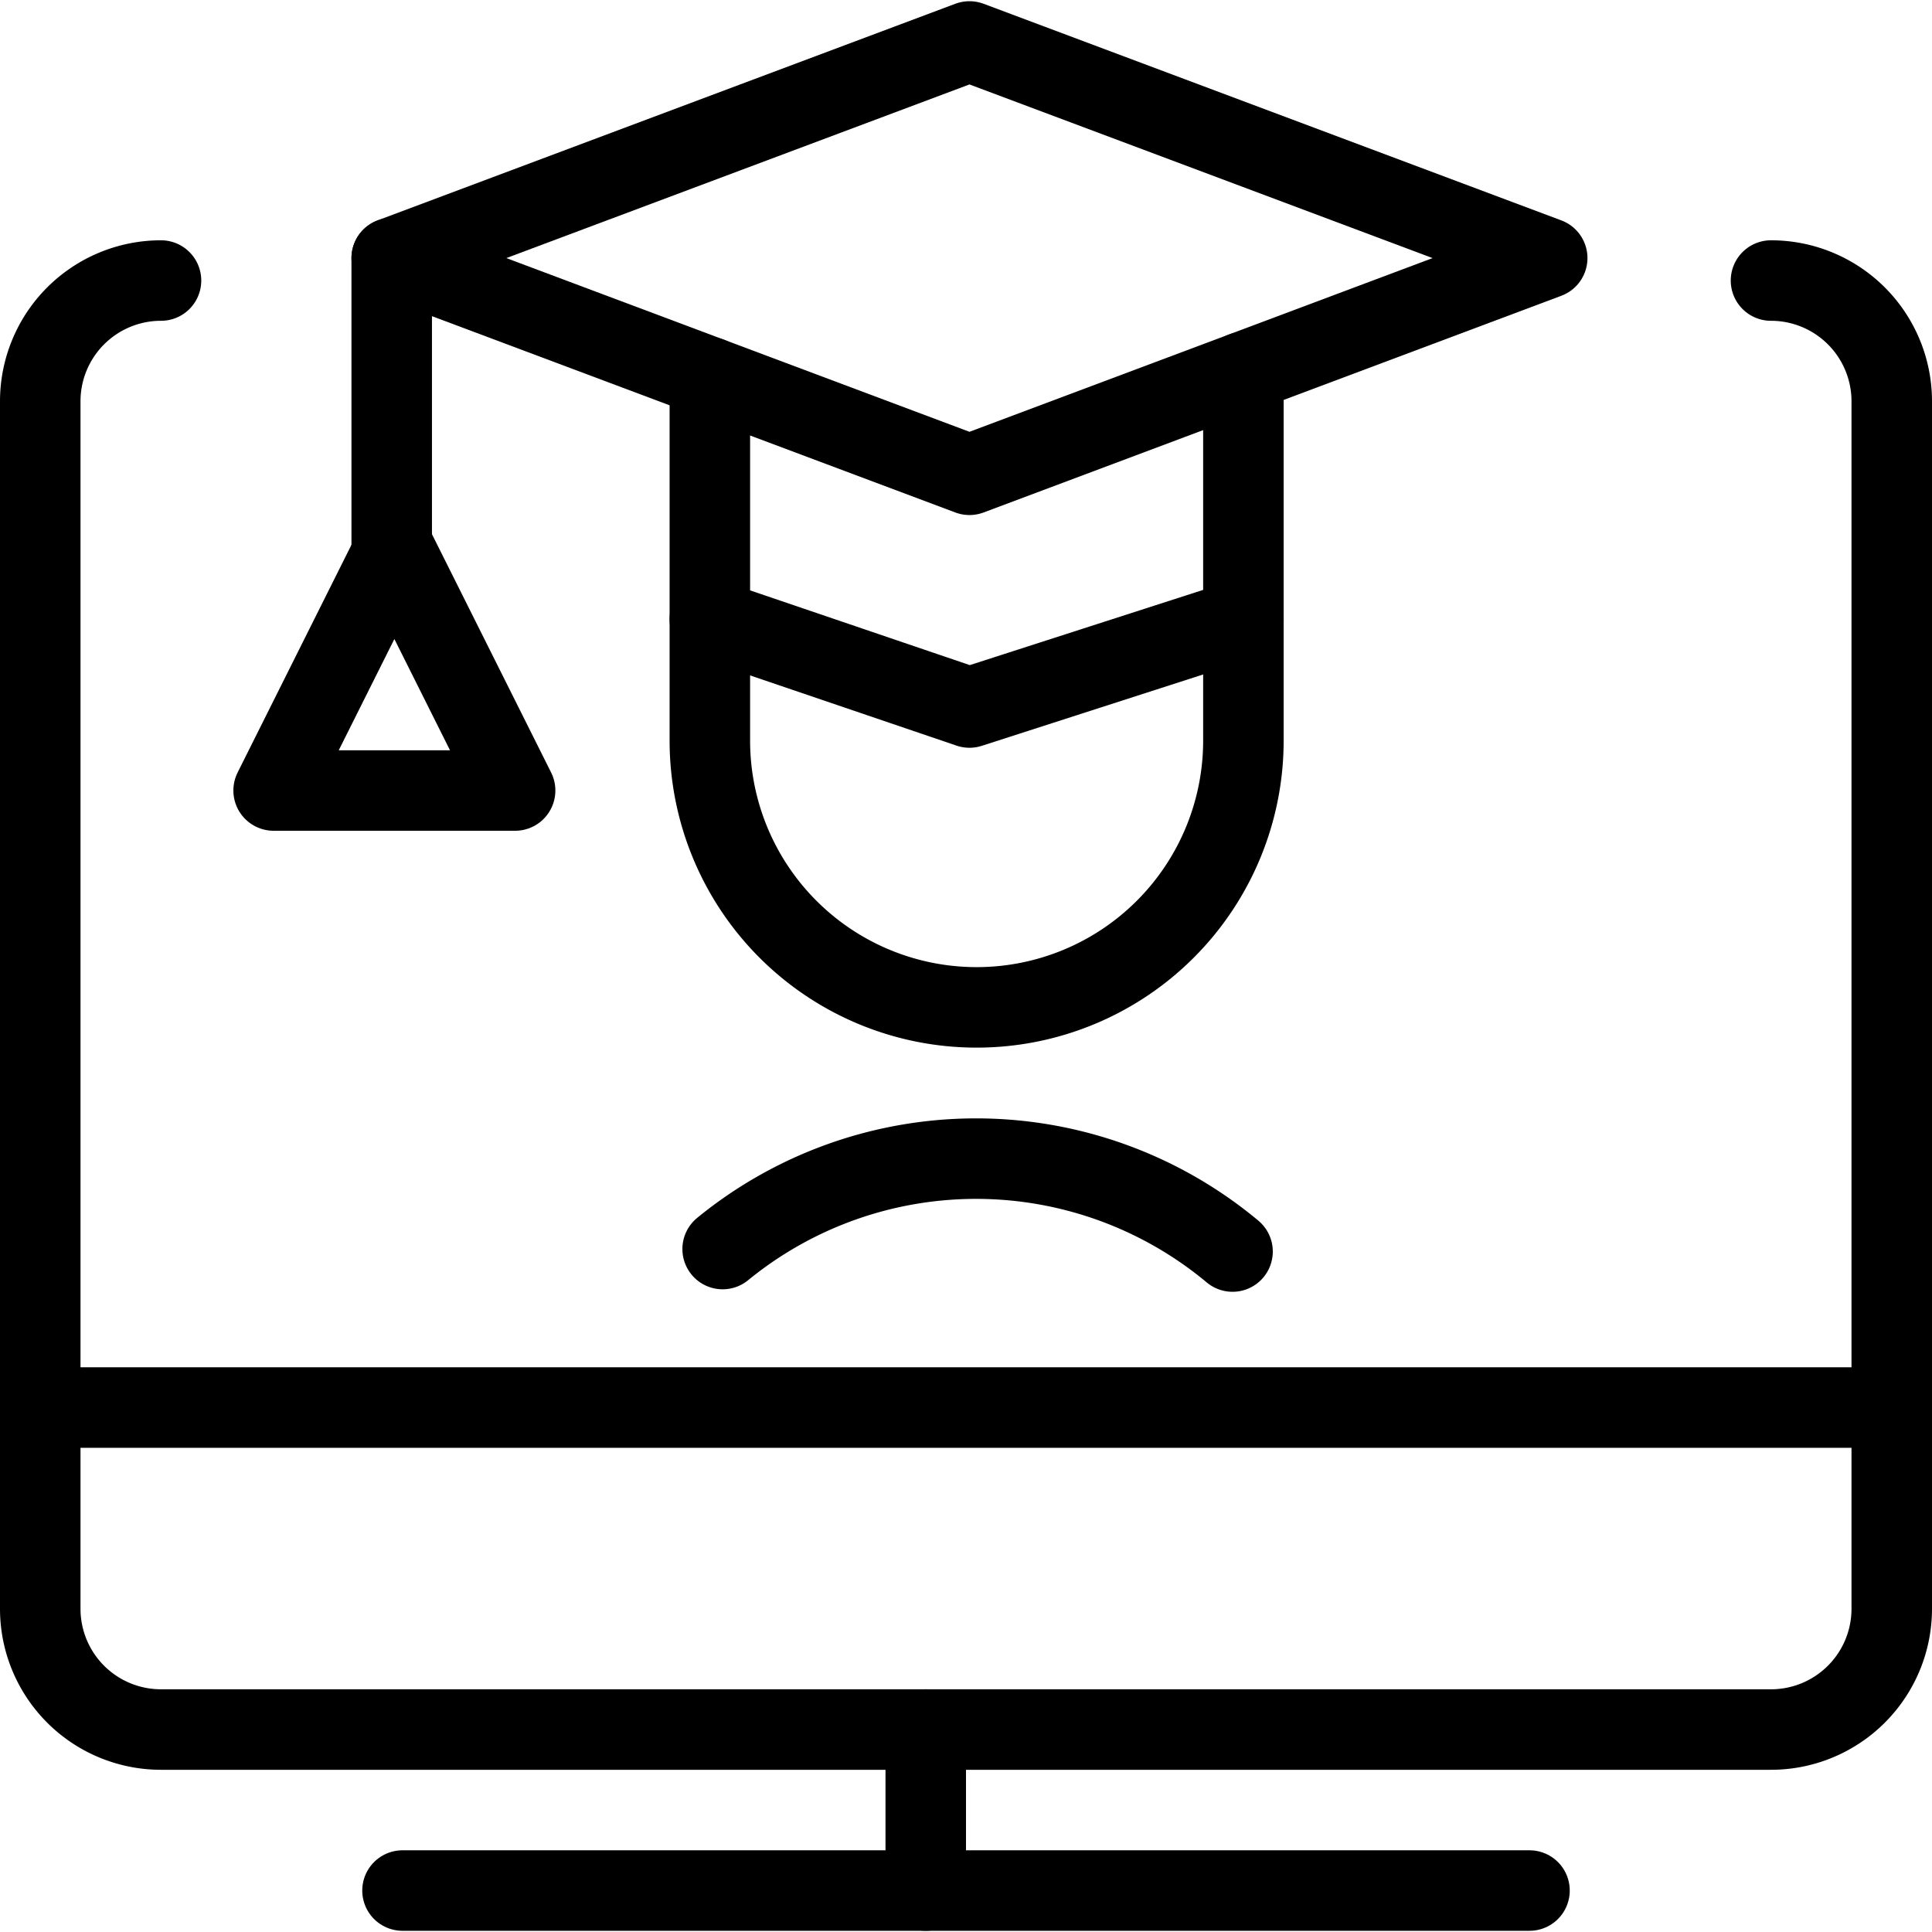
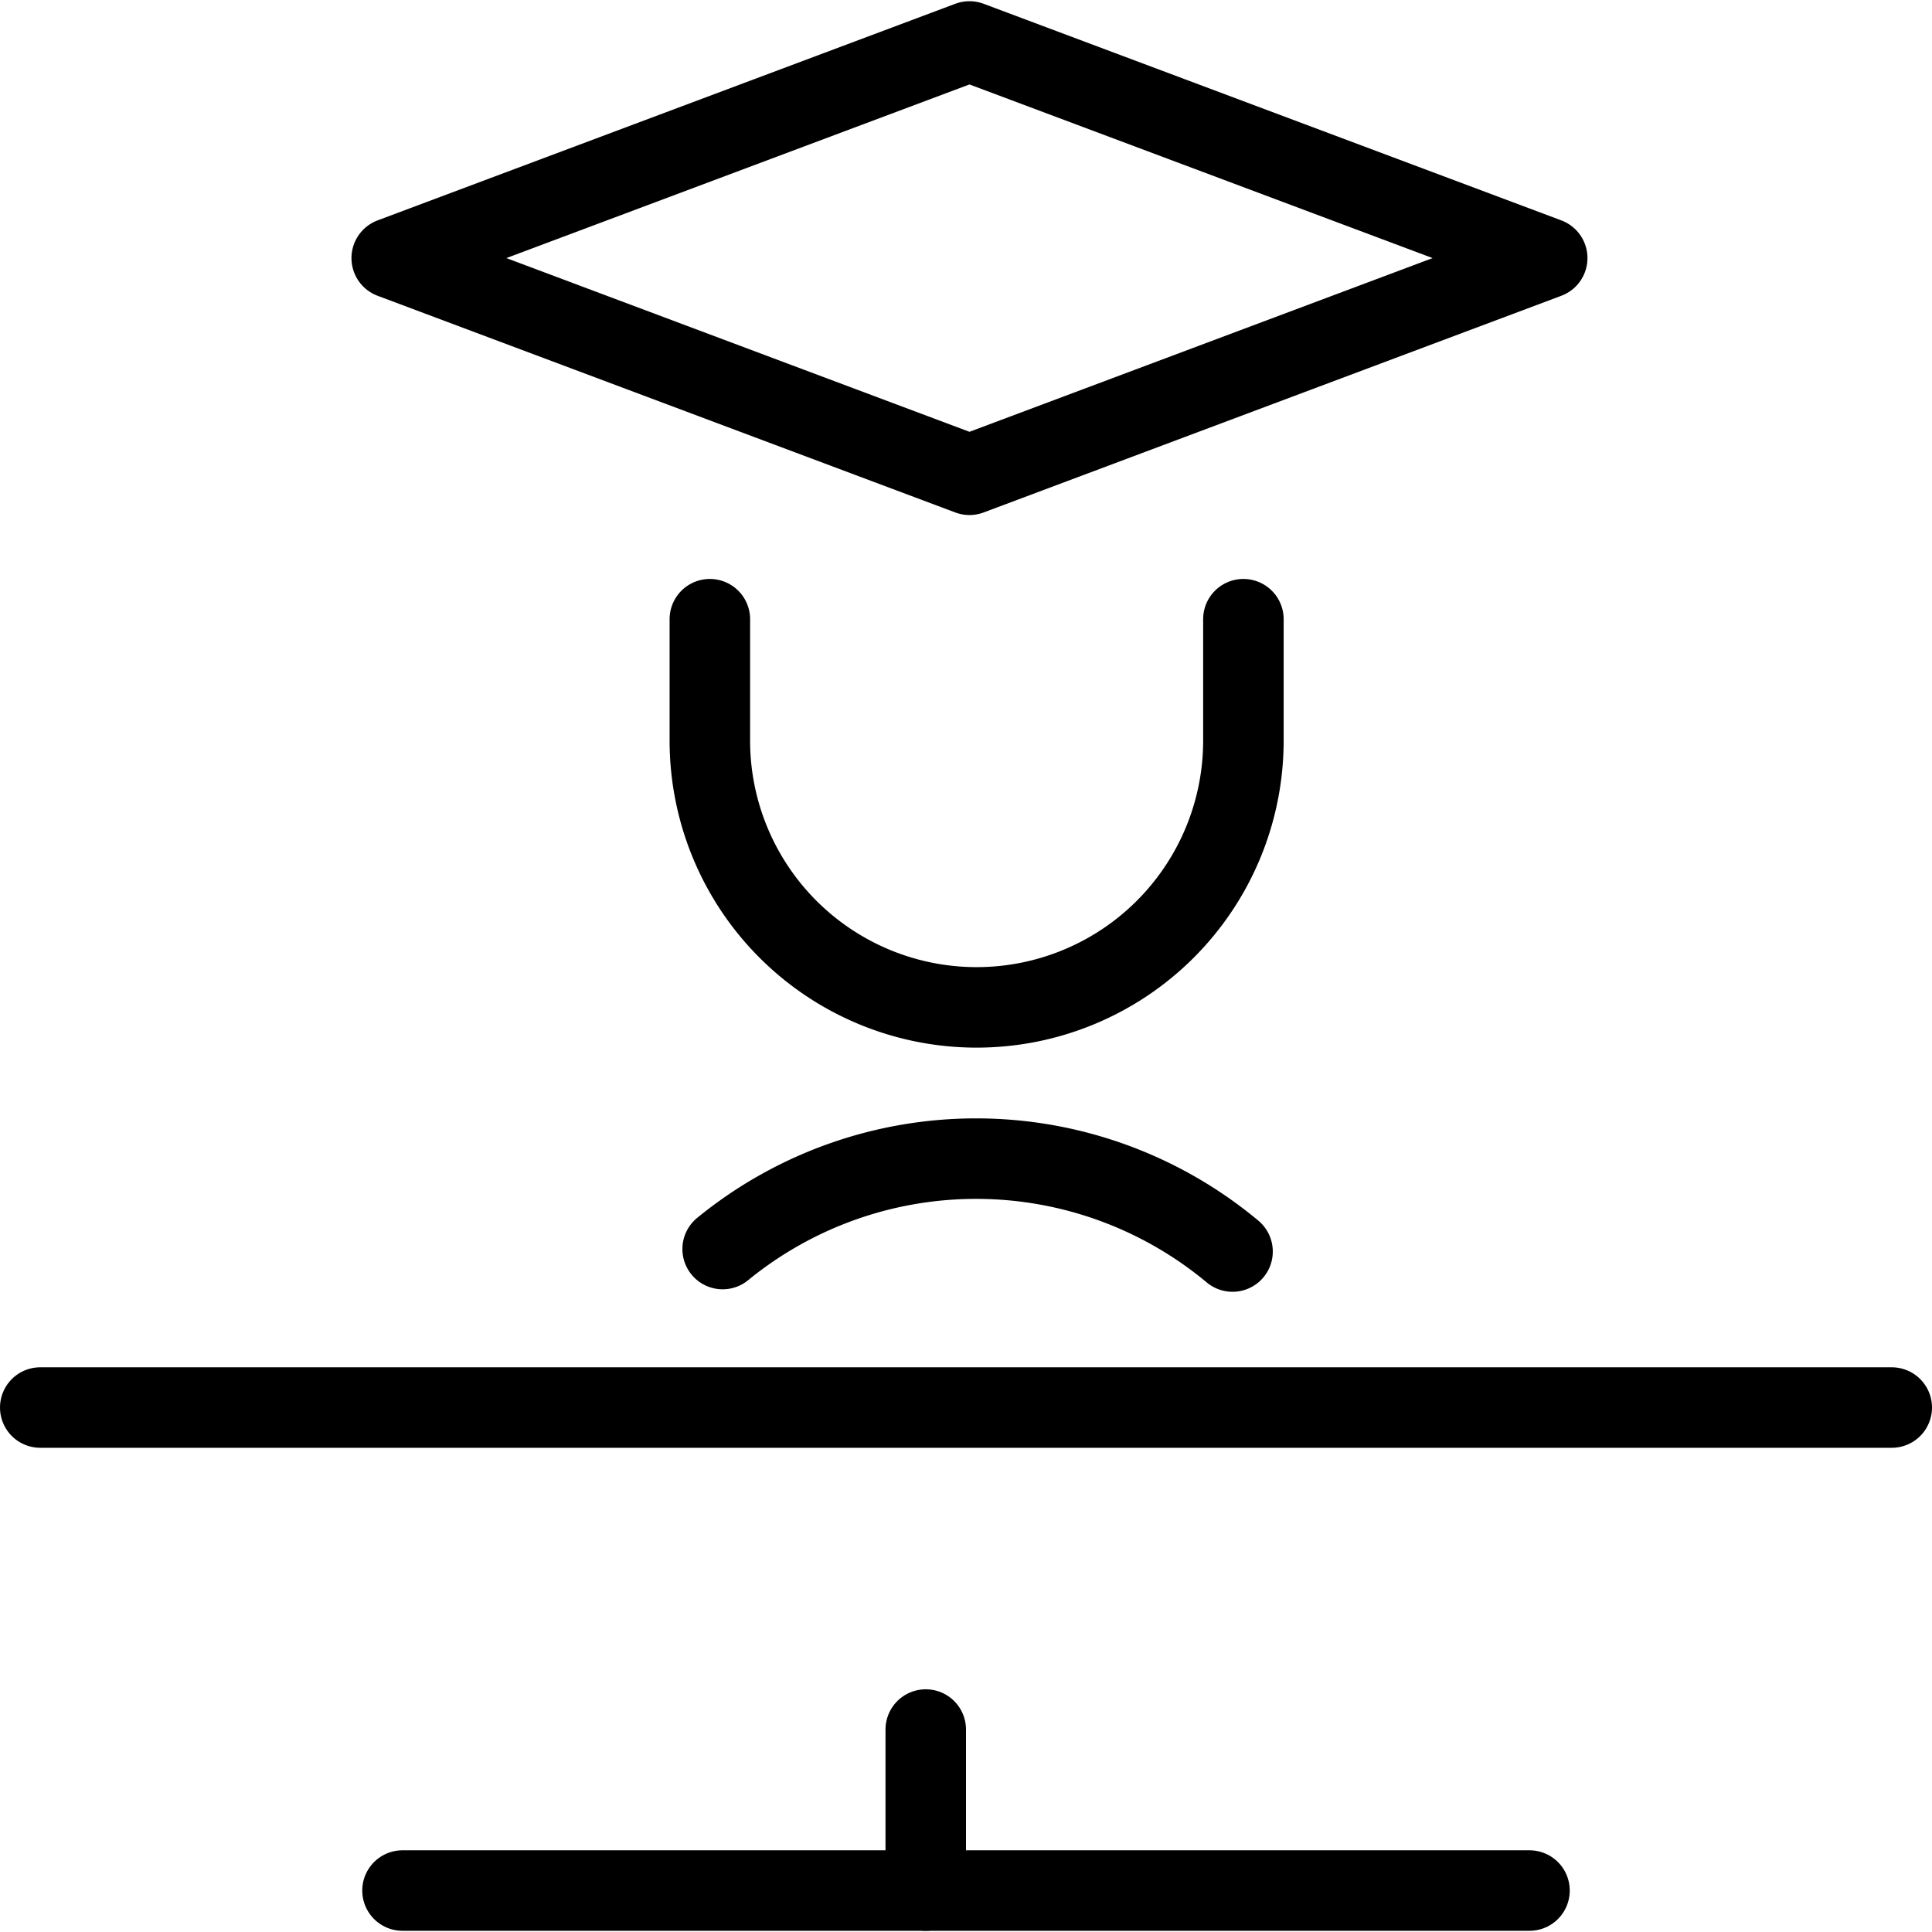
<svg xmlns="http://www.w3.org/2000/svg" viewBox="0 0 24 24">
  <g transform="matrix(1,0,0,1,0,0)">
    <defs>
      <style>.a{fill:none;stroke:#000000;stroke-linecap:round;stroke-linejoin:round;}</style>
    </defs>
    <title>online-learning-student-4</title>
    <line class="a" x1="5" y1="23.485" x2="19" y2="23.485" />
    <line class="a" x1="11.5" y1="21.485" x2="11.5" y2="23.485" />
    <line class="a" x1="0.5" y1="17.485" x2="23.5" y2="17.485" />
-     <path class="a" d="M22,3.485a1.5,1.5,0,0,1,1.5,1.5v15a1.5,1.5,0,0,1-1.5,1.5H2a1.5,1.5,0,0,1-1.5-1.5v-15A1.5,1.5,0,0,1,2,3.485" />
    <path class="a" d="M8.818,7.692V9.2a3.314,3.314,0,0,0,6.628,0V7.692" />
-     <polyline class="a" points="15.446 4.622 15.446 7.692 12.043 8.789 8.818 7.692 8.818 4.688" />
    <polygon class="a" points="19.22 3.206 12.043 0.515 4.866 3.206 12.043 5.898 19.22 3.206" />
-     <line class="a" x1="4.866" y1="3.206" x2="4.866" y2="6.795" />
-     <polygon class="a" points="4.899 6.82 3.399 9.82 6.399 9.82 4.899 6.82" />
    <path class="a" d="M15.311,15.547a4.974,4.974,0,0,0-6.334-.031" />
  </g>
</svg>